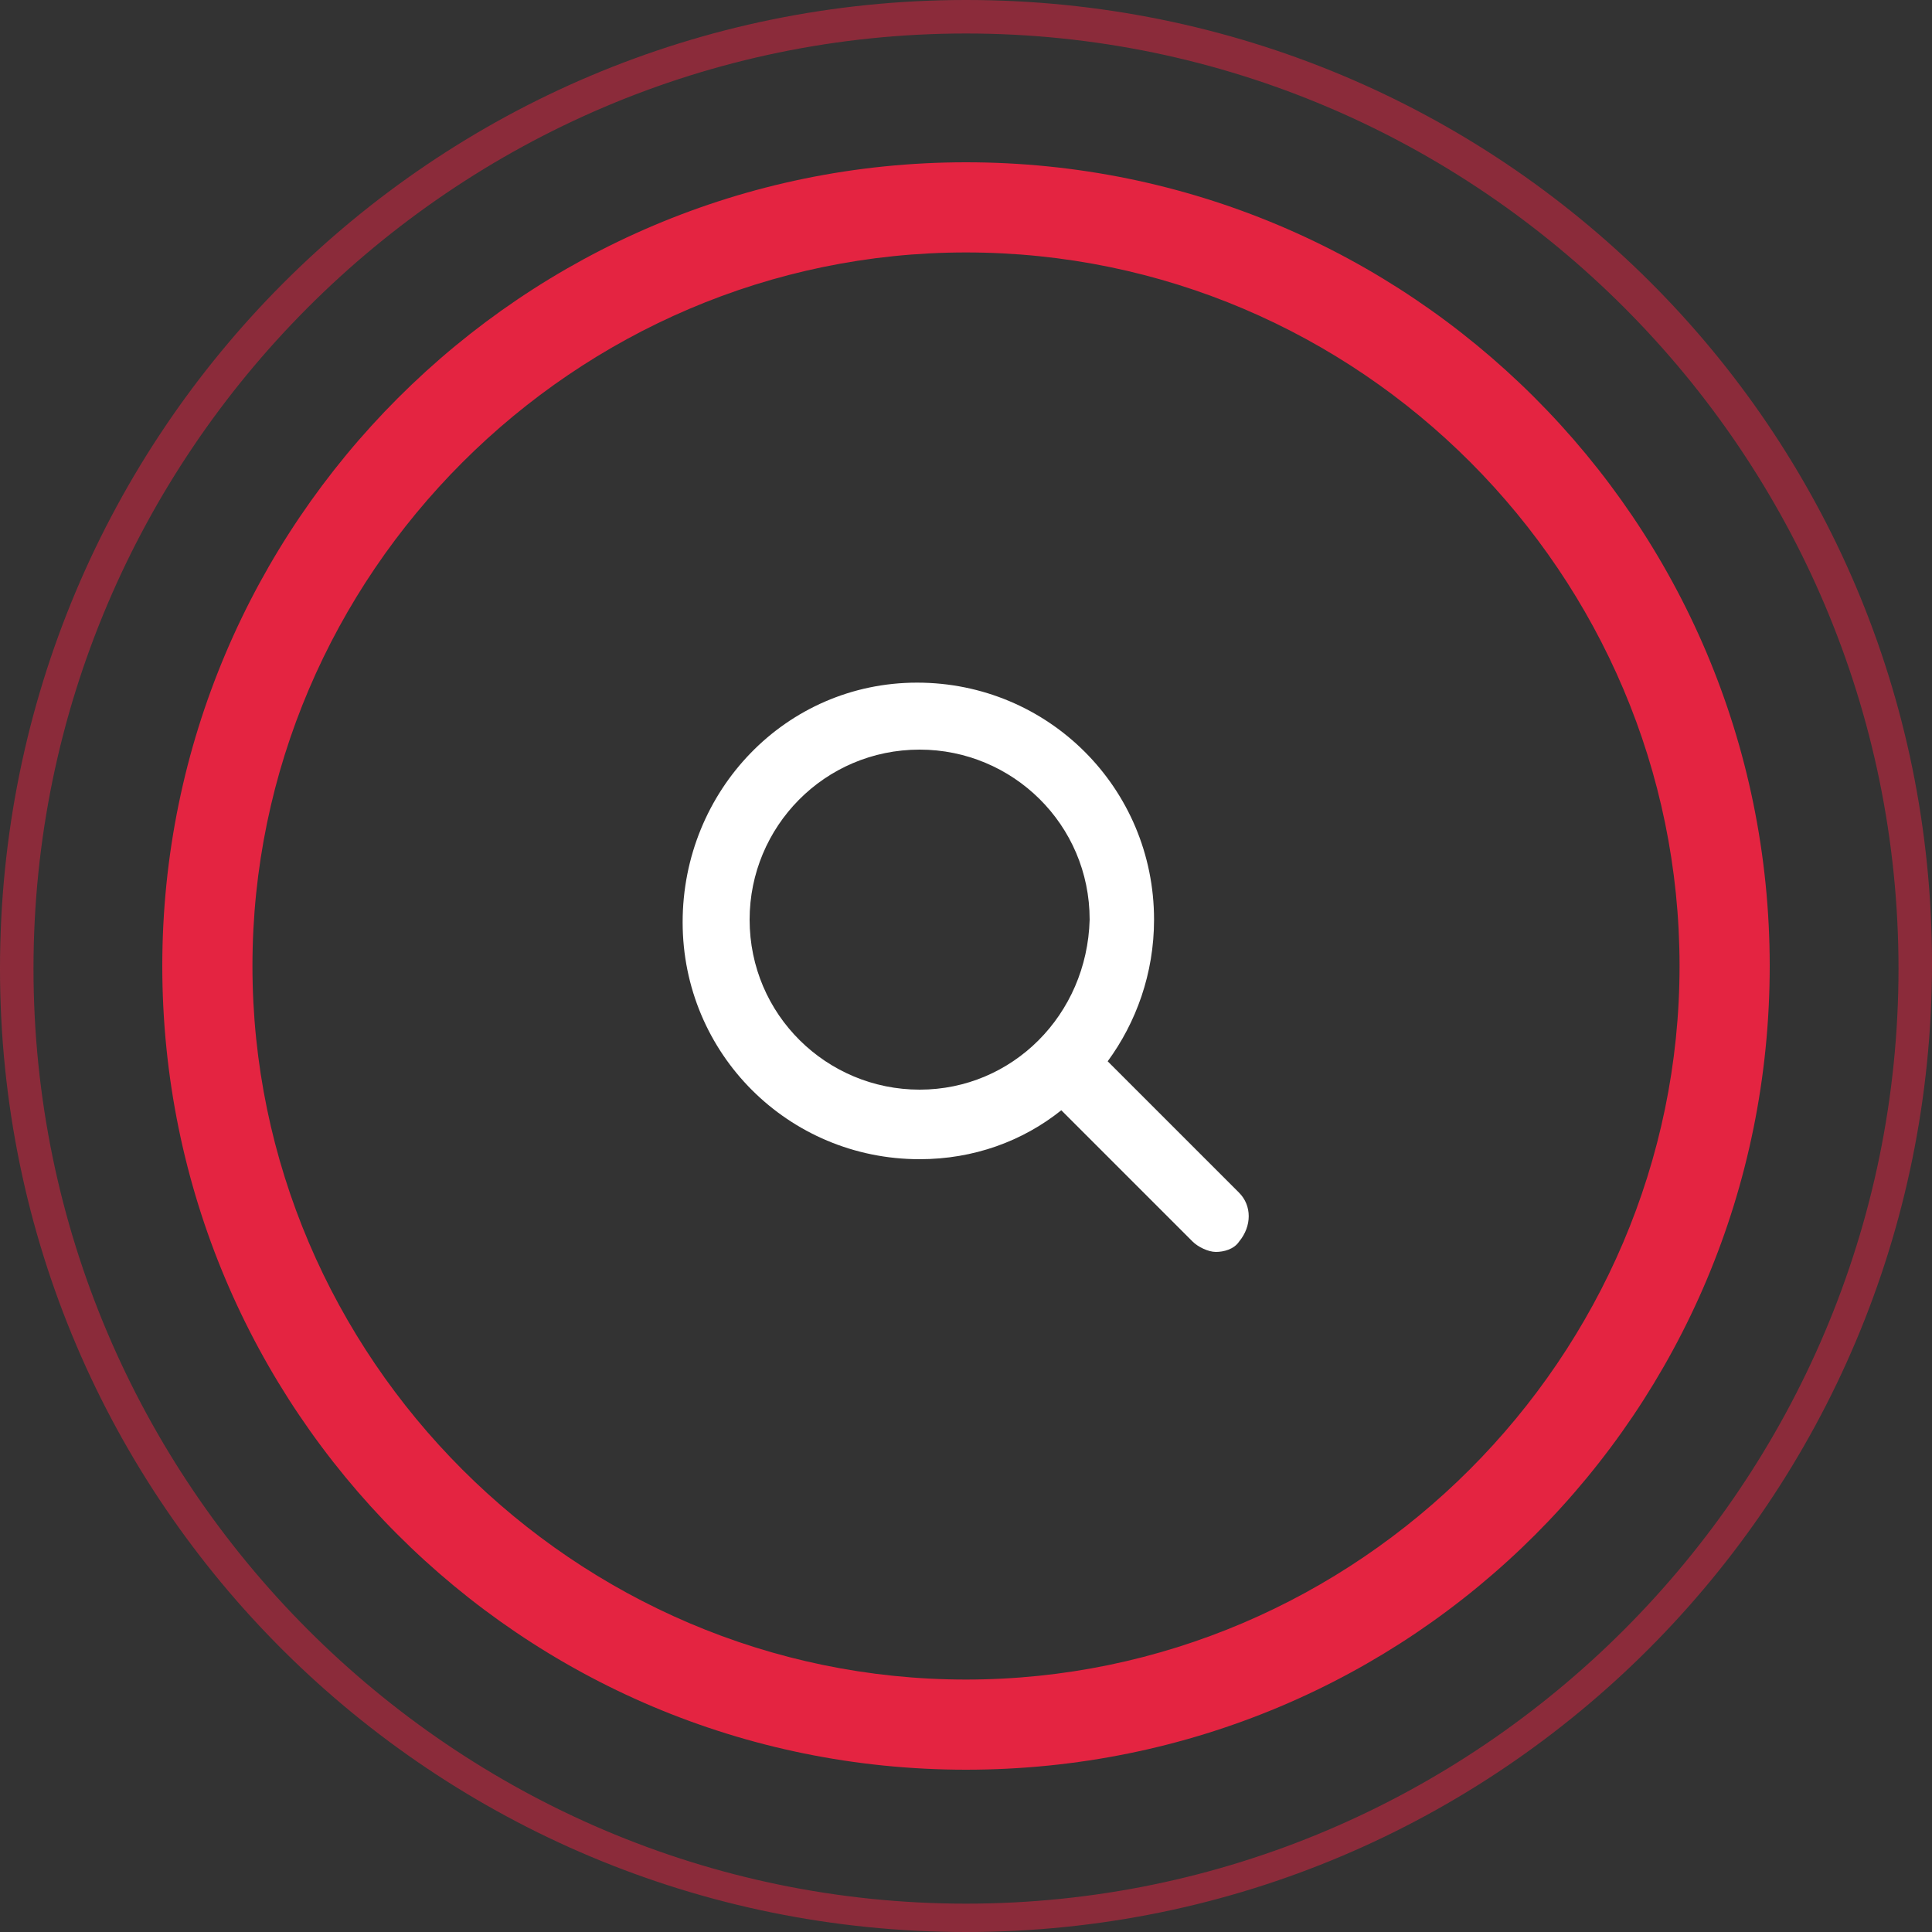
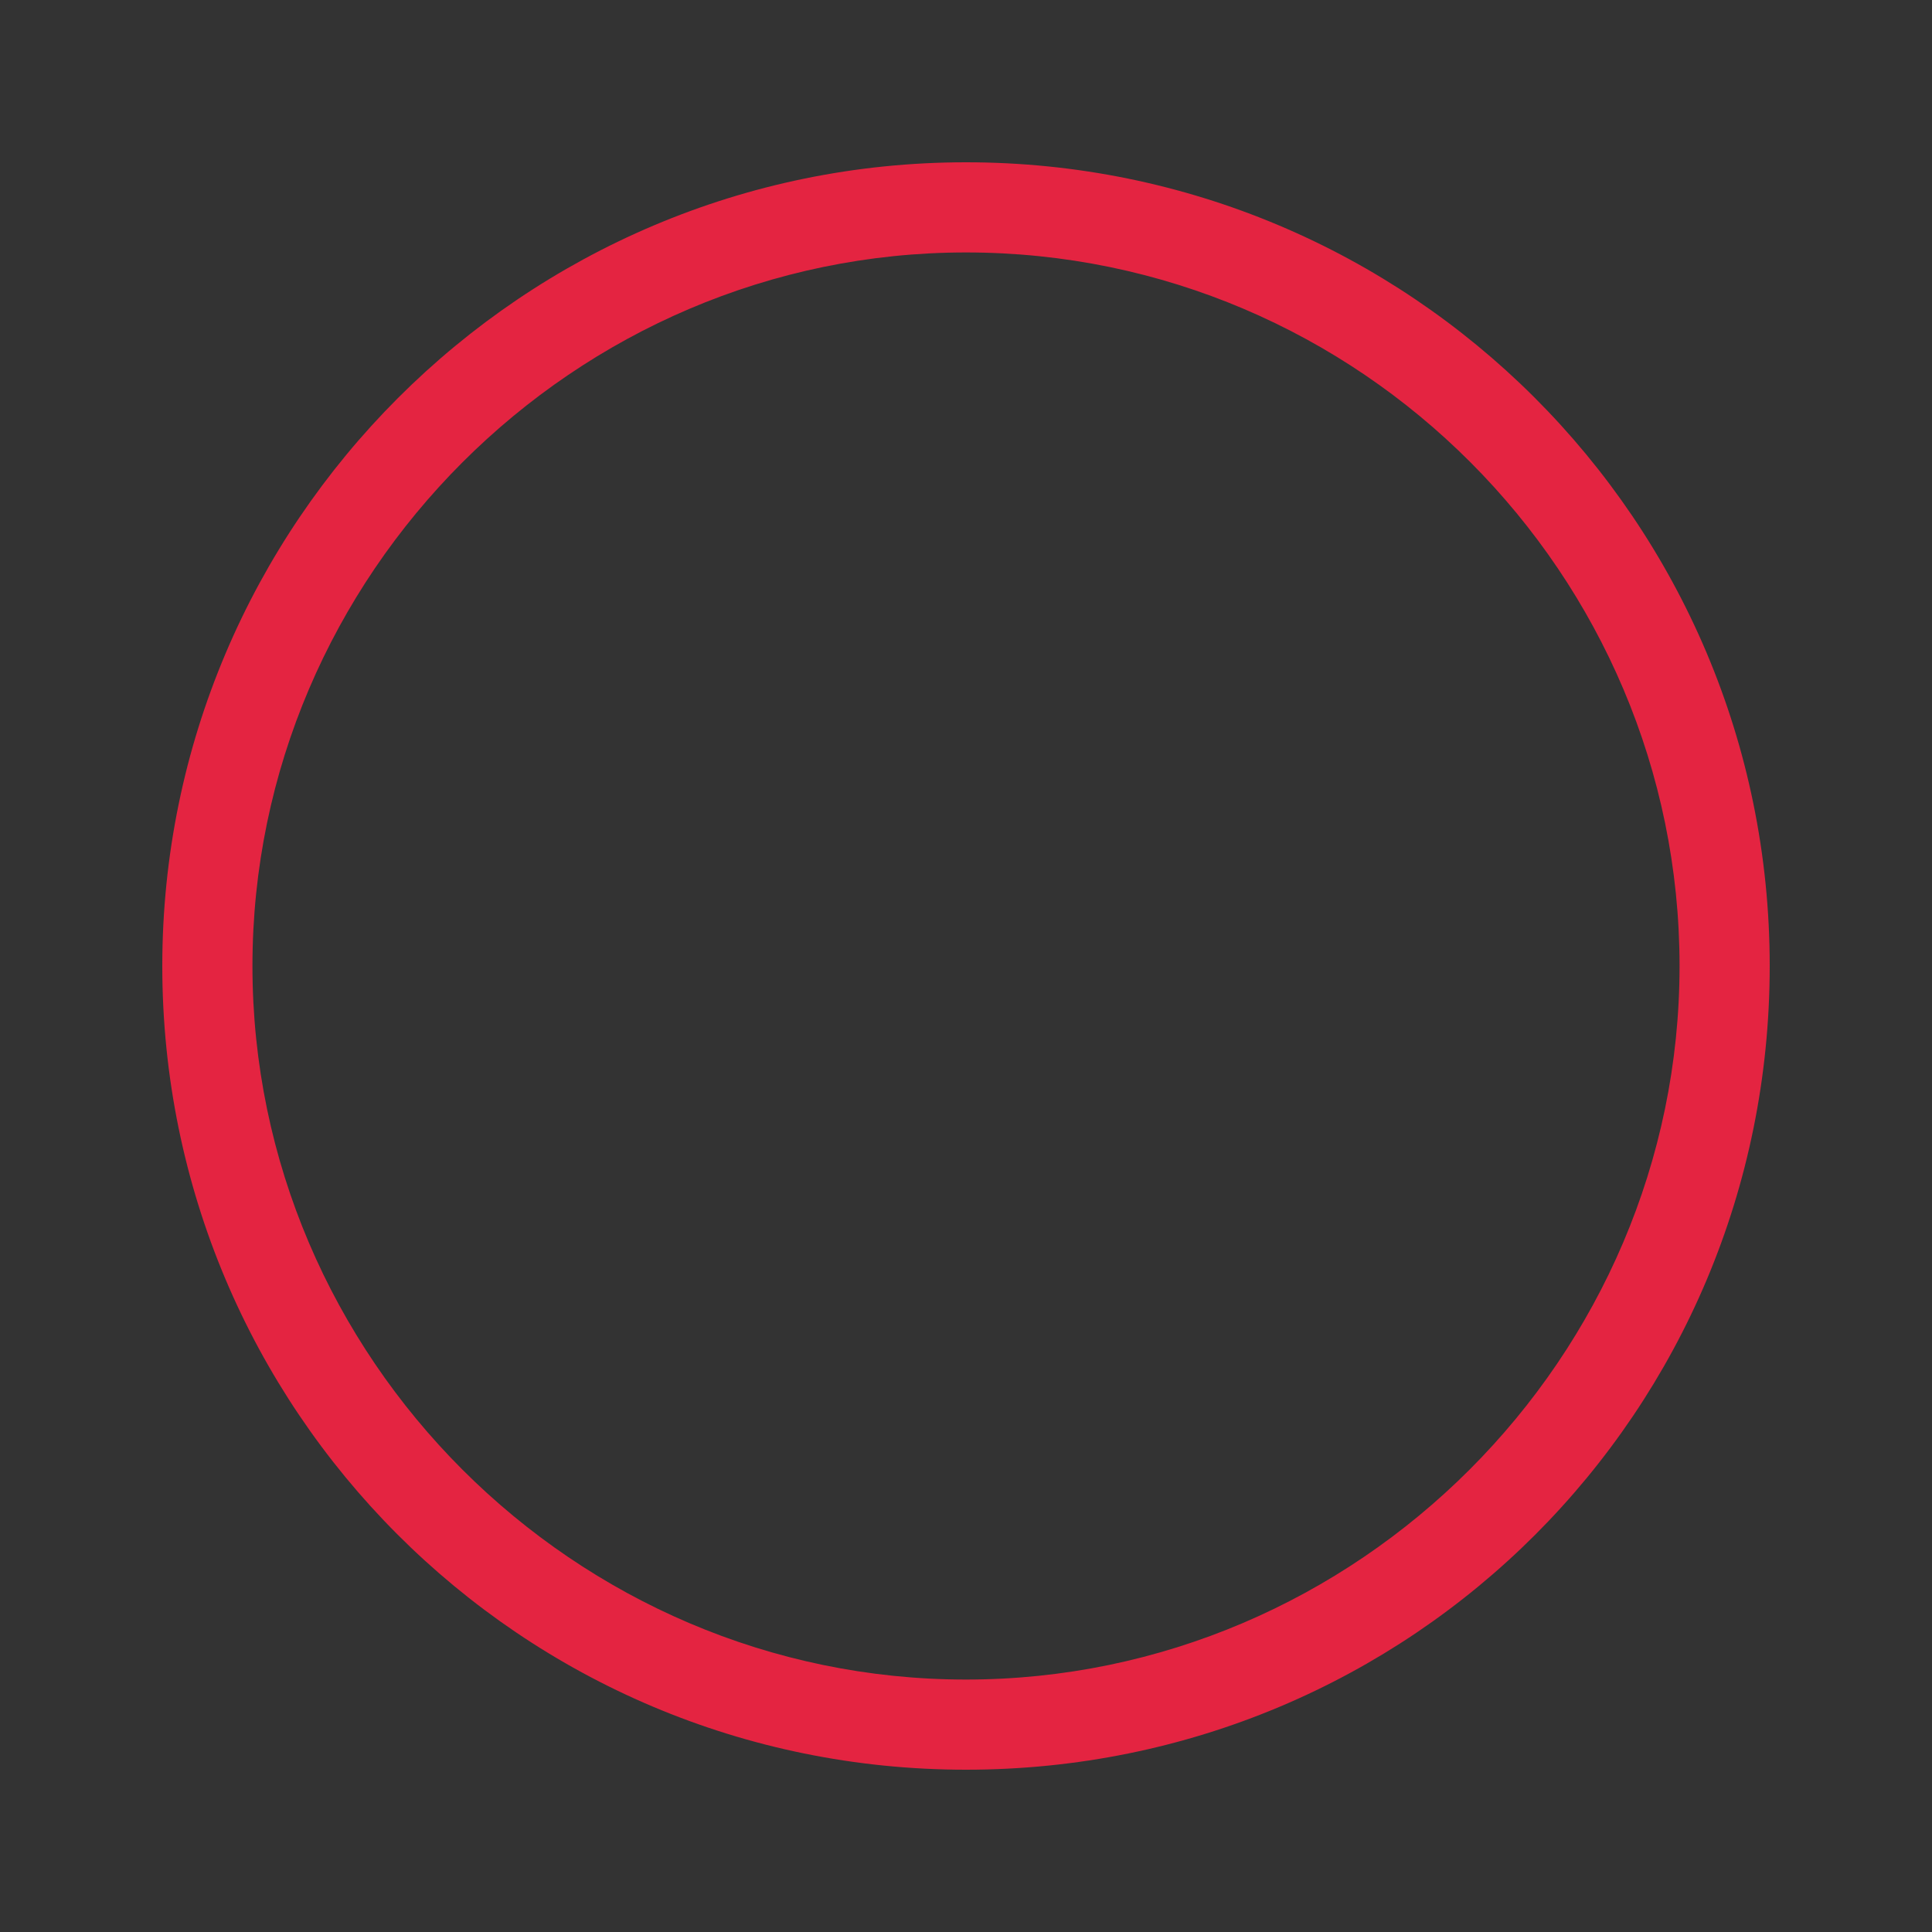
<svg xmlns="http://www.w3.org/2000/svg" version="1.1" id="Layer_1" x="0px" y="0px" viewBox="0 0 75 75" style="enable-background:new 0 0 75 75;" xml:space="preserve">
  <rect x="0" y="0" width="75" height="75" fill="#333333" stroke="none" />
  <style type="text/css">
	.st0{fill:#E42441;}
	.st1{opacity:0.5;}
	.st2{fill:#FFFFFF;}
</style>
  <g>
    <g>
      <path class="st0" d="M37.5,9.8c15.3,0,27.7,12.5,27.7,27.7S52.7,65.2,37.5,65.2S9.8,52.7,9.8,37.5S22.3,9.8,37.5,9.8 M37.5,6.3    c-17.2,0-31.2,14-31.2,31.2s13.9,31.2,31.2,31.2s31.2-13.9,31.2-31.2S54.7,6.3,37.5,6.3L37.5,6.3z" />
    </g>
  </g>
  <g class="st1">
    <g>
-       <path class="st0" d="M37.5,1.3c19.9,0,36.2,16.3,36.2,36.3S57.4,73.9,37.5,73.9S1.3,57.6,1.3,37.6S17.6,1.3,37.5,1.3 M37.5,0    C16.8,0,0,16.8,0,37.6S16.9,75,37.5,75C58.2,75,75,58.2,75,37.4S58.2,0,37.5,0L37.5,0z" />
-     </g>
+       </g>
  </g>
-   <path class="st2" d="M48.1,46.3L43,41.2c1.1-1.5,1.8-3.4,1.8-5.5c0-5.1-4.1-9.2-9.2-9.2s-9.1,4.2-9.1,9.3s4.1,9.2,9.2,9.2  c2.1,0,4-0.7,5.5-1.9l5.1,5.1c0.2,0.2,0.6,0.4,0.9,0.4c0.3,0,0.7-0.1,0.9-0.4C48.6,47.6,48.6,46.8,48.1,46.3z M35.7,42.3  c-3.6,0-6.6-2.9-6.6-6.6c0-3.6,2.9-6.6,6.6-6.6c3.6,0,6.6,2.9,6.6,6.6C42.2,39.4,39.3,42.3,35.7,42.3z" />
</svg>